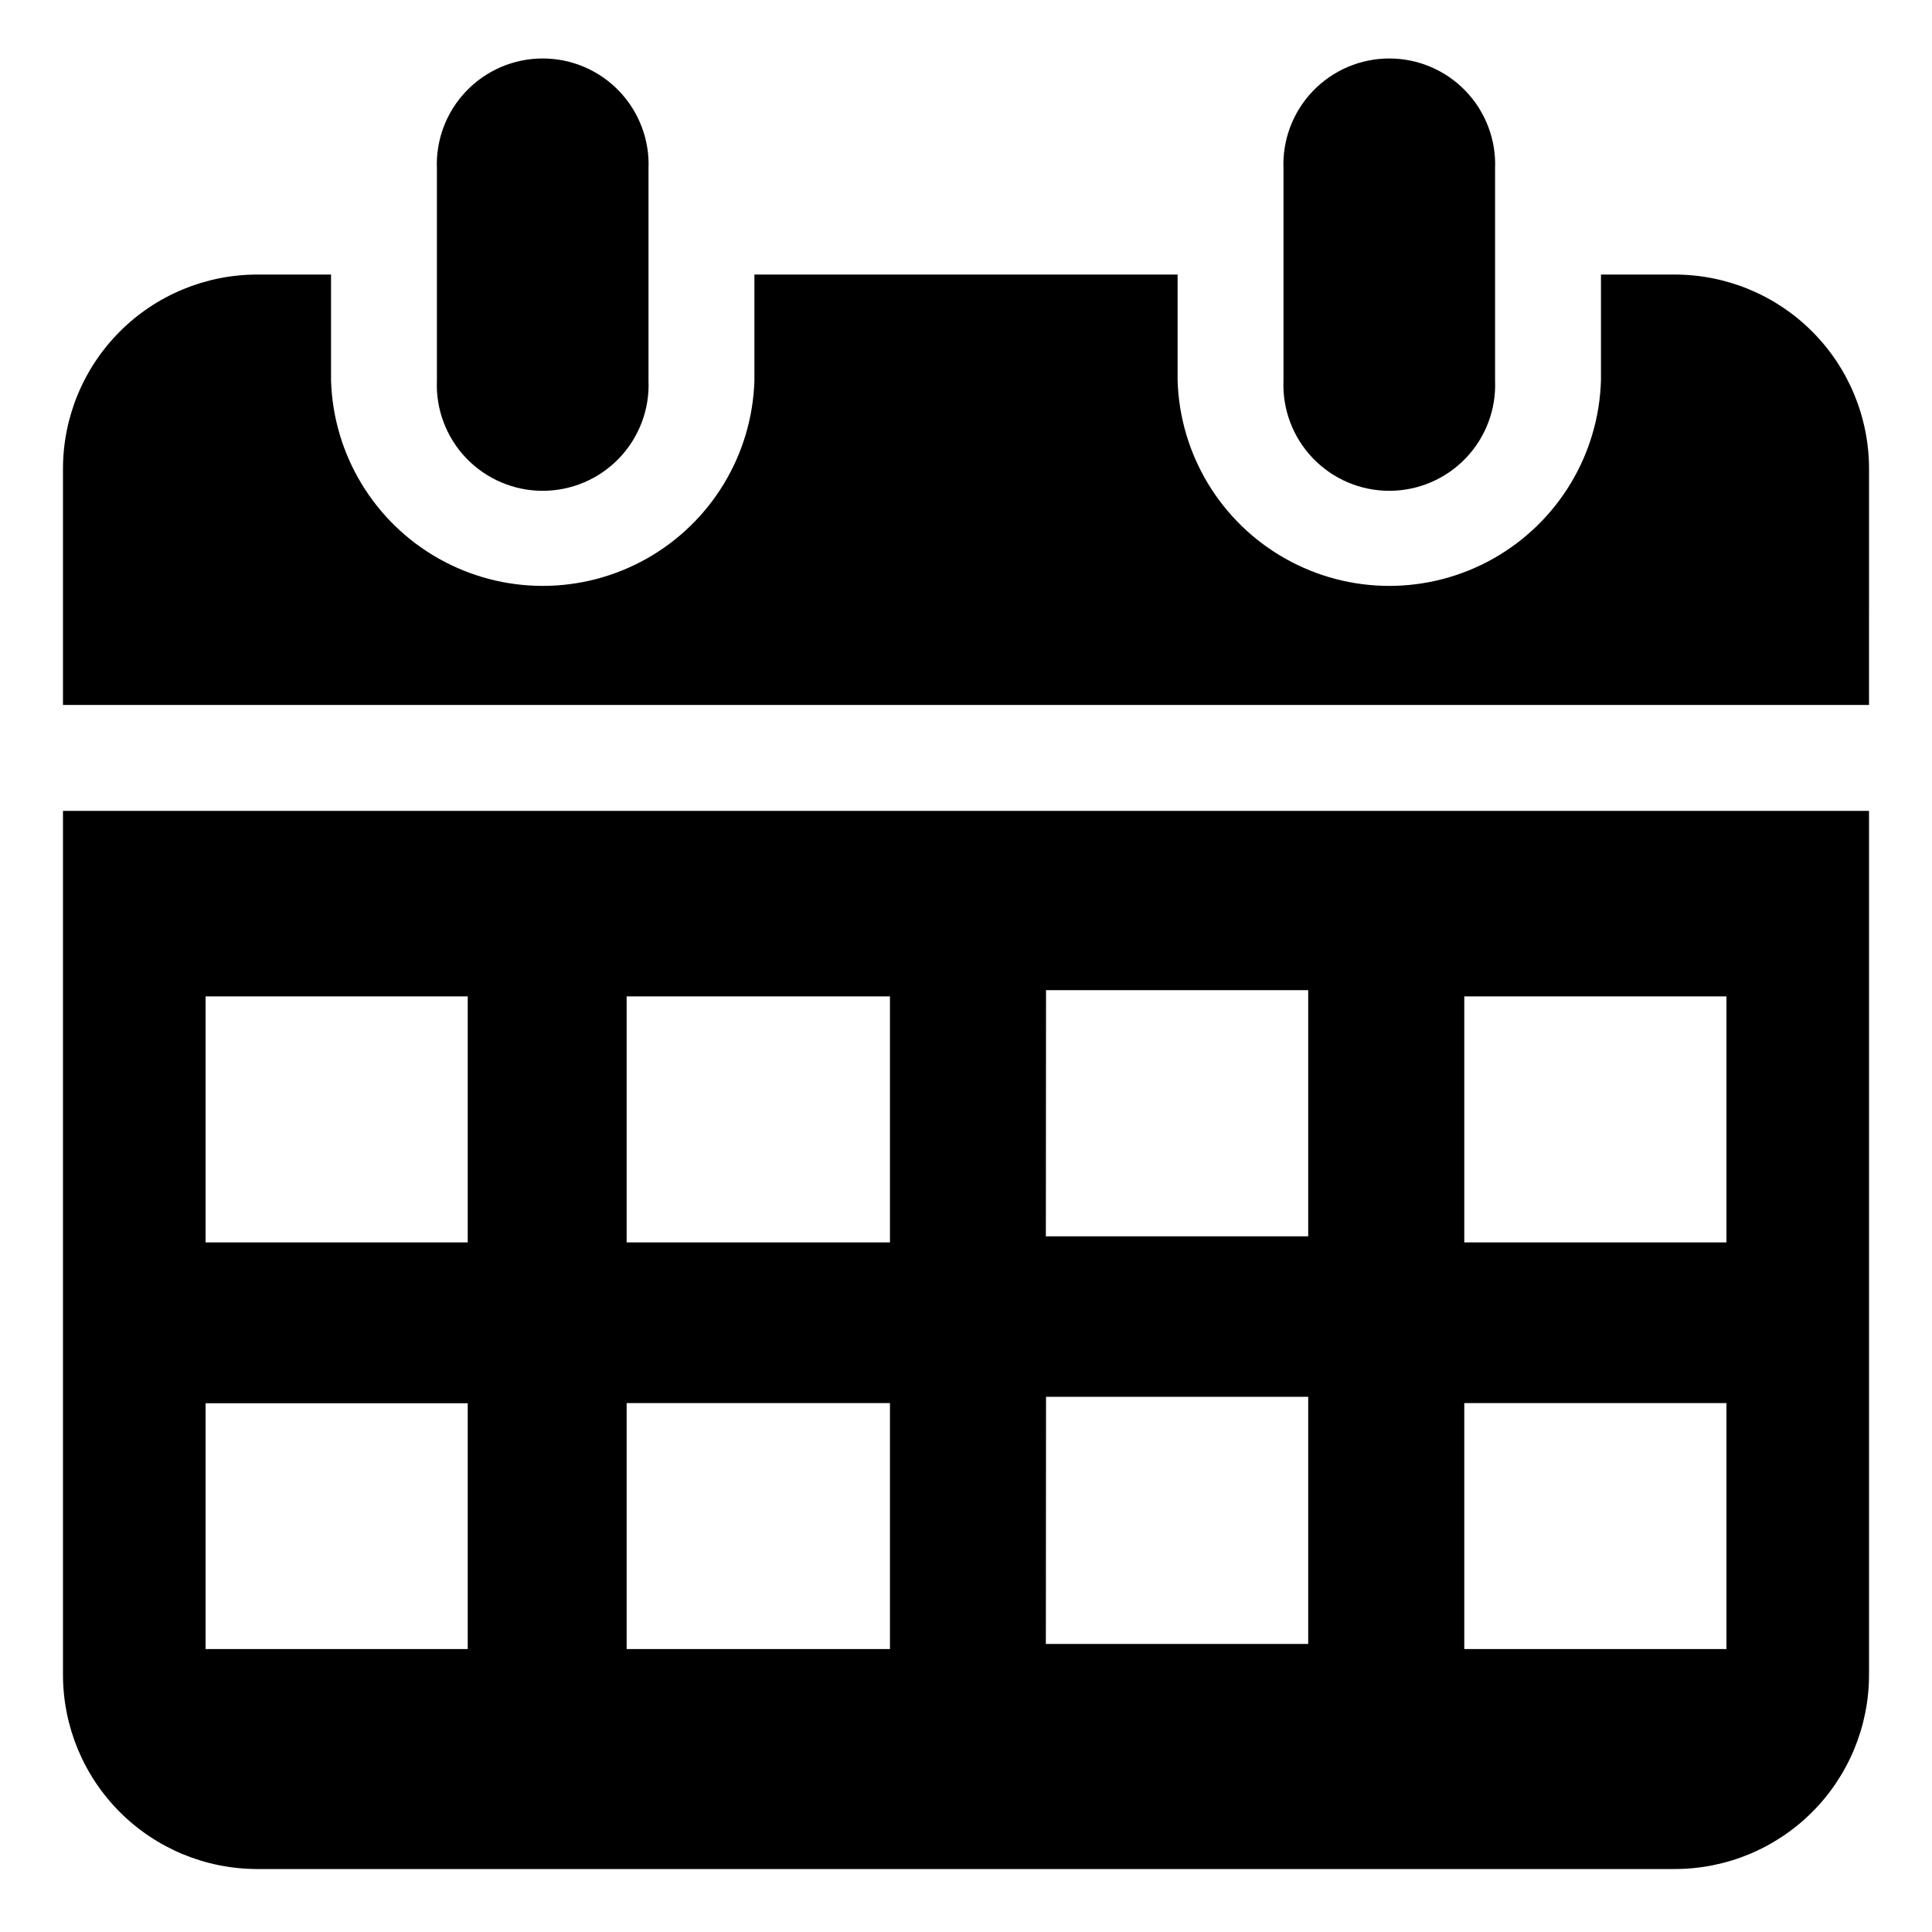
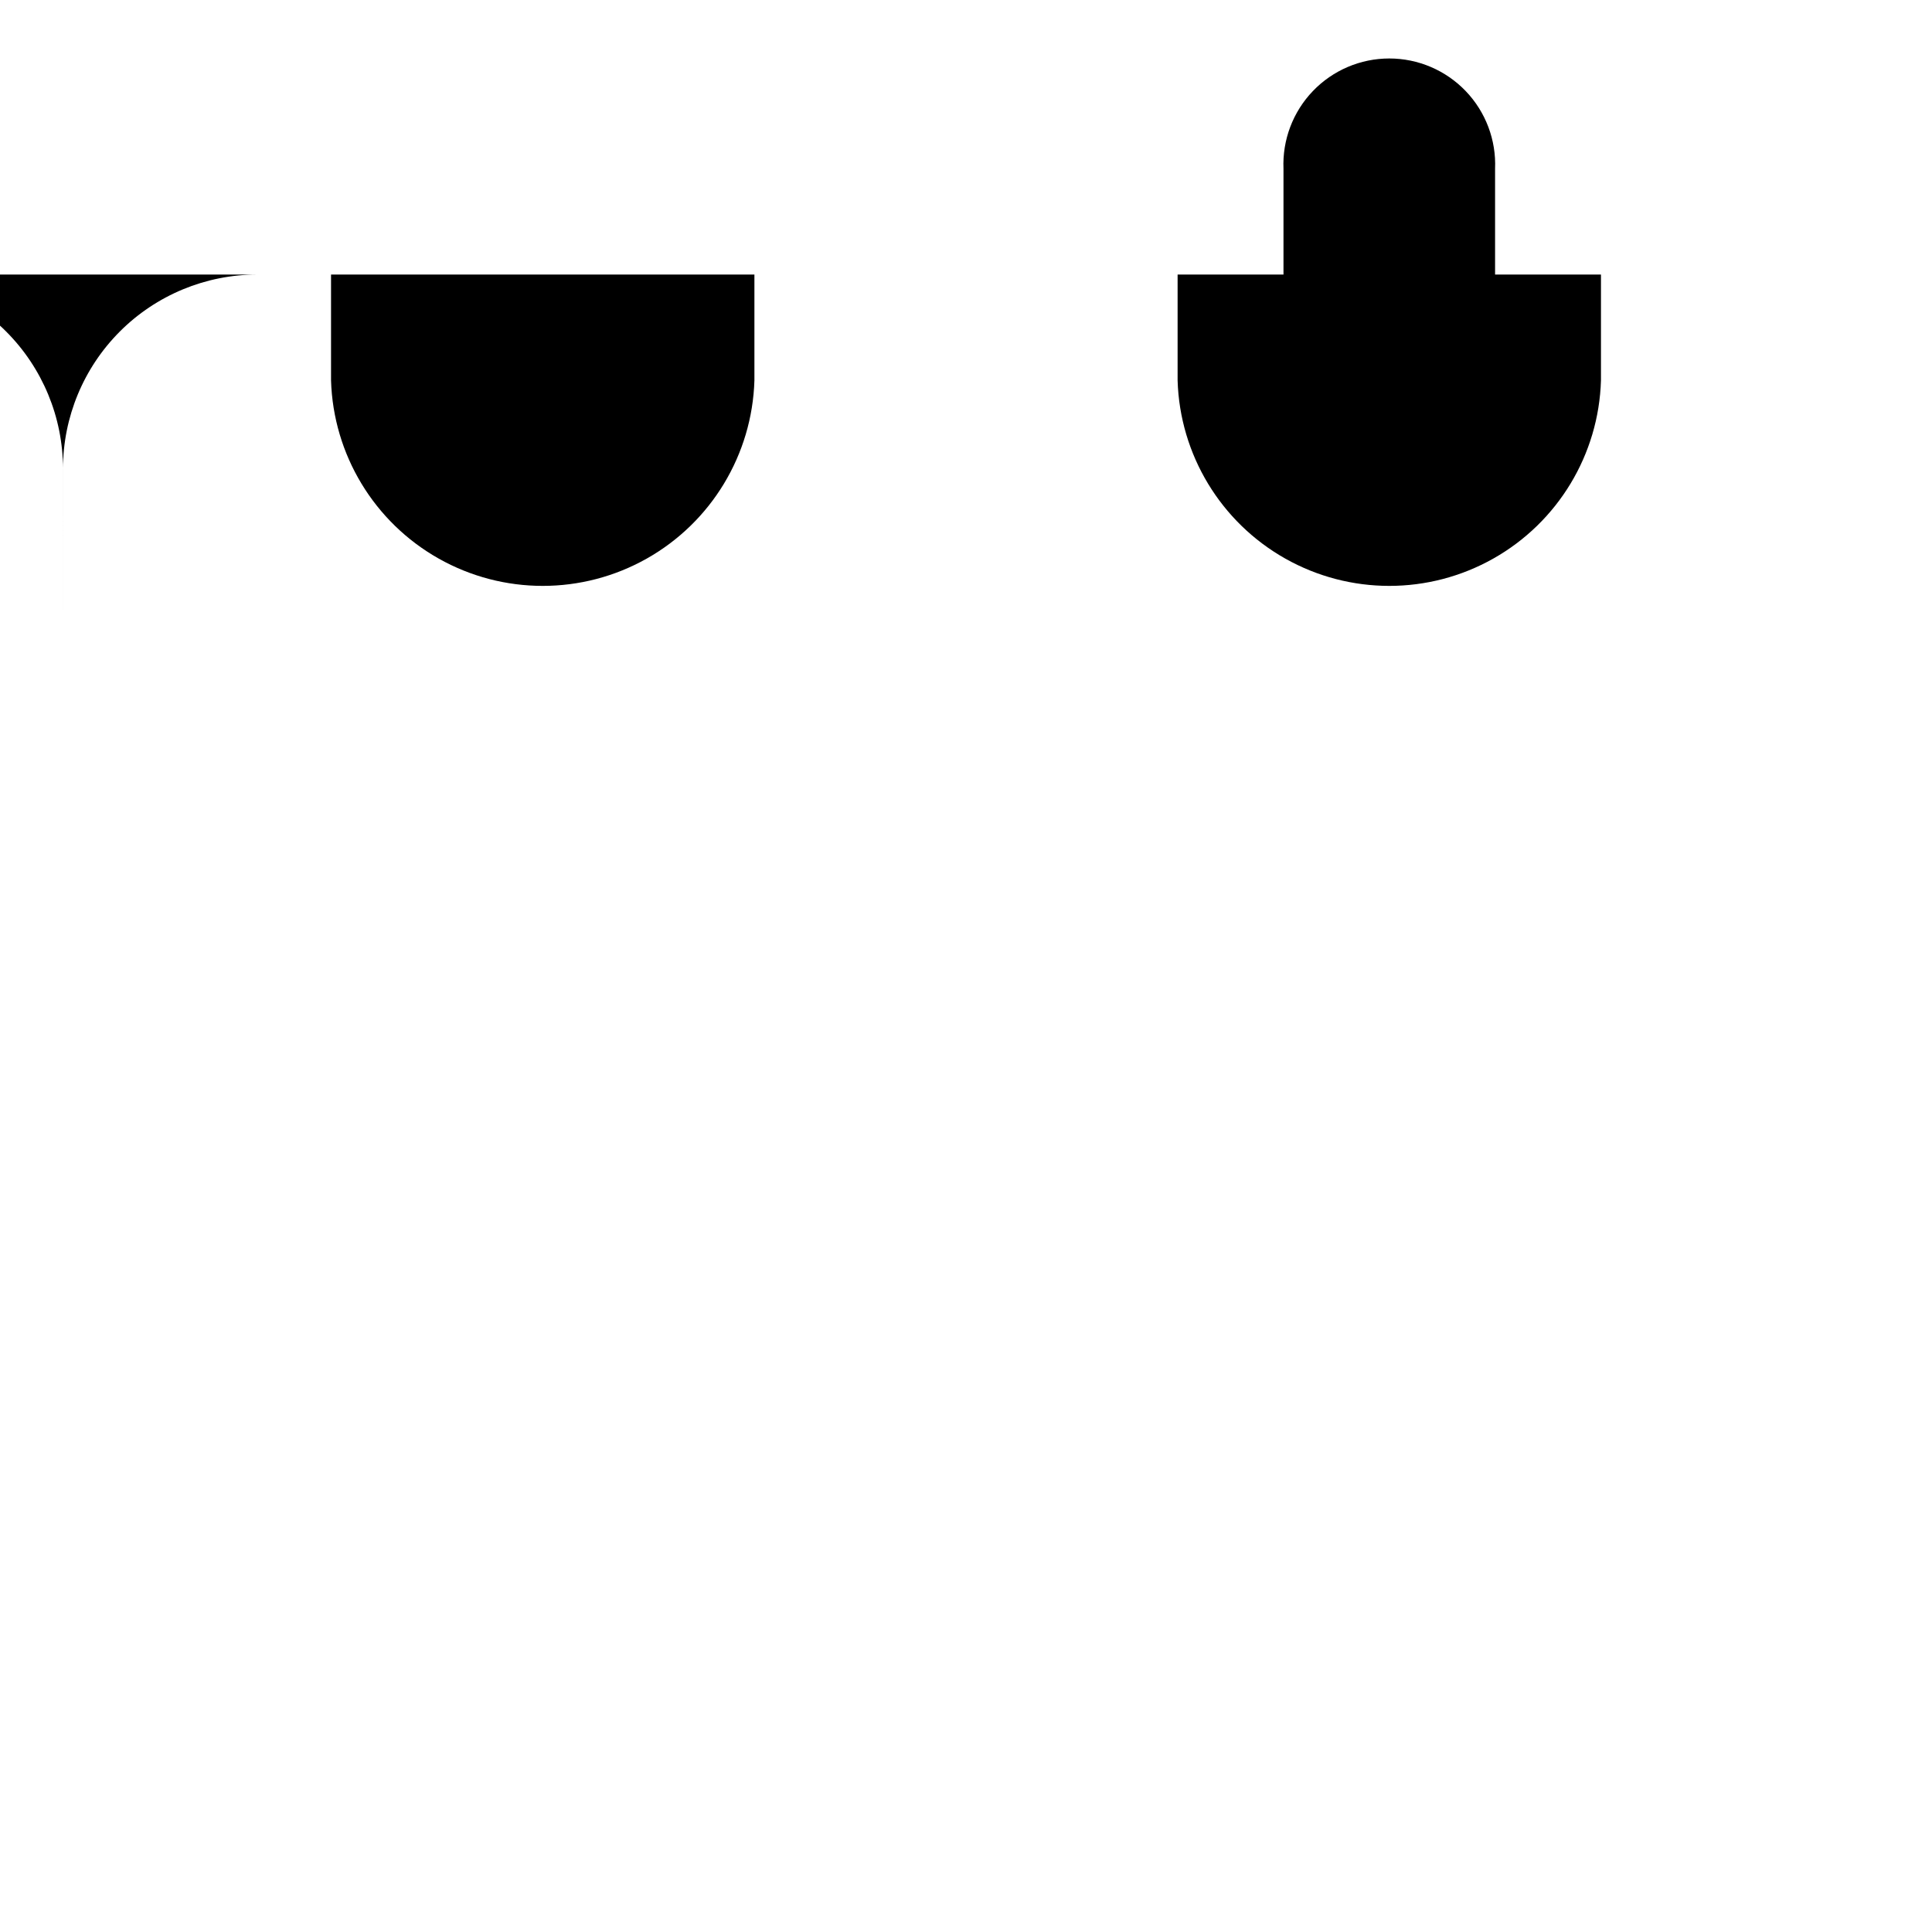
<svg xmlns="http://www.w3.org/2000/svg" fill="#000000" width="800px" height="800px" version="1.1" viewBox="144 144 512 512">
  <g>
    <path d="m540.21 244.82v-56.074c0.324-7.641-2.484-15.082-7.777-20.605-5.293-5.523-12.609-8.645-20.258-8.645s-14.965 3.121-20.258 8.645c-5.293 5.523-8.102 12.965-7.781 20.605v56.074c-0.32 7.644 2.488 15.086 7.781 20.609 5.293 5.519 12.609 8.641 20.258 8.641s14.965-3.121 20.258-8.641c5.293-5.523 8.102-12.965 7.777-20.609z" />
-     <path d="m587.87 216.76h-19.598v28.062c-0.586 19.645-11.406 37.547-28.523 47.203-17.113 9.656-38.035 9.656-55.148 0-17.117-9.656-27.938-27.559-28.523-47.203v-28.062h-112.15v28.062c-0.59 19.645-11.41 37.547-28.523 47.203-17.117 9.656-38.035 9.656-55.152 0s-27.934-27.559-28.523-47.203v-28.062h-19.598c-13.641 0.016-26.715 5.438-36.359 15.082s-15.066 22.719-15.082 36.359v62.621h478.62l0.004-62.621c-0.016-13.641-5.438-26.715-15.082-36.359-9.645-9.645-22.719-15.066-36.359-15.082z" />
-     <path d="m315.86 244.82v-56.074c0.324-7.641-2.488-15.082-7.777-20.605-5.293-5.523-12.613-8.645-20.262-8.645-7.648 0-14.965 3.121-20.258 8.645-5.293 5.523-8.102 12.965-7.777 20.605v56.074c-0.324 7.644 2.484 15.086 7.777 20.609 5.293 5.519 12.609 8.641 20.258 8.641 7.648 0 14.969-3.121 20.262-8.641 5.289-5.523 8.102-12.965 7.777-20.609z" />
-     <path d="m160.69 587.87c0.016 13.641 5.438 26.715 15.082 36.359 9.645 9.645 22.719 15.066 36.359 15.082h375.74c13.641-0.016 26.715-5.438 36.359-15.082 9.645-9.645 15.066-22.719 15.082-36.359v-228.98h-478.62zm371.36-179.81h69.477v65.195h-69.477zm0 107.77h69.477v65.191h-69.477zm-110.84-109.43h69.477v65.242h-69.523zm0 107.77 69.477-0.004v65.496h-69.523zm-111.14-106.11h69.777v65.195h-69.777zm0 107.77h69.777v65.191h-69.777zm-111.59-107.77h69.473v65.195h-69.473zm0 107.82h69.473v65.141h-69.473z" />
+     <path d="m587.87 216.76h-19.598v28.062c-0.586 19.645-11.406 37.547-28.523 47.203-17.113 9.656-38.035 9.656-55.148 0-17.117-9.656-27.938-27.559-28.523-47.203v-28.062h-112.15v28.062c-0.59 19.645-11.41 37.547-28.523 47.203-17.117 9.656-38.035 9.656-55.152 0s-27.934-27.559-28.523-47.203v-28.062h-19.598c-13.641 0.016-26.715 5.438-36.359 15.082s-15.066 22.719-15.082 36.359v62.621l0.004-62.621c-0.016-13.641-5.438-26.715-15.082-36.359-9.645-9.645-22.719-15.066-36.359-15.082z" />
  </g>
</svg>